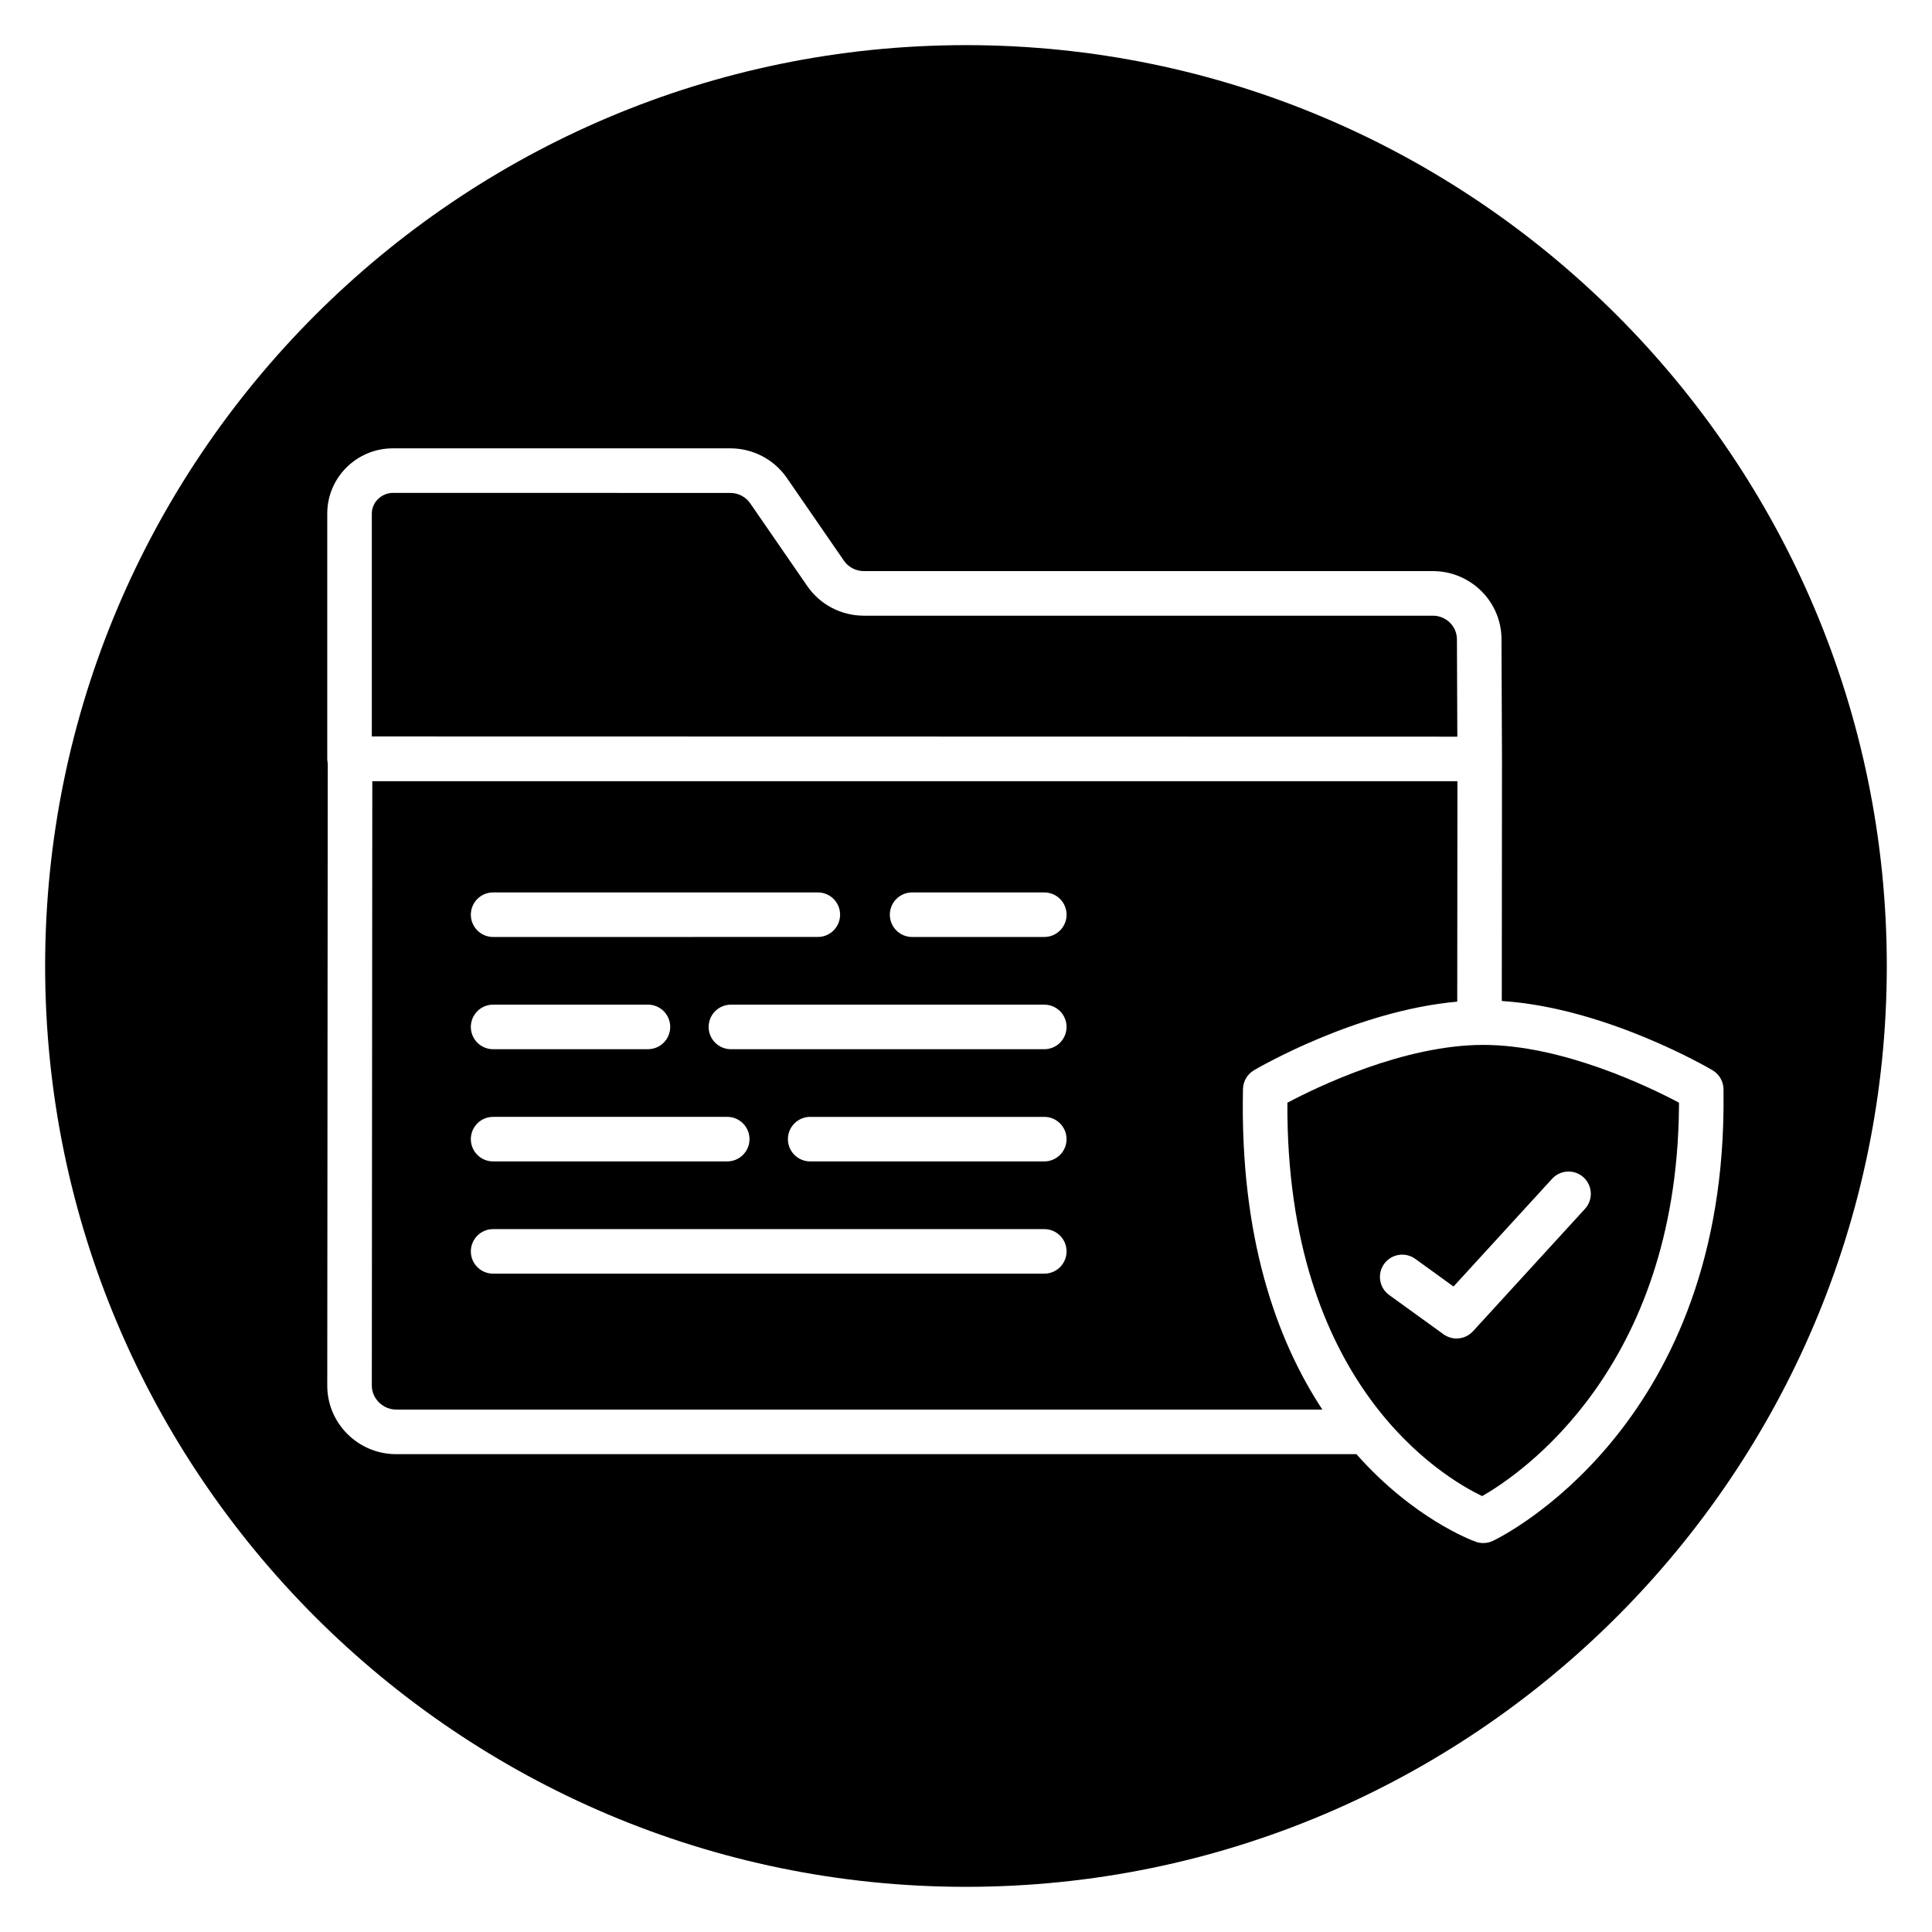
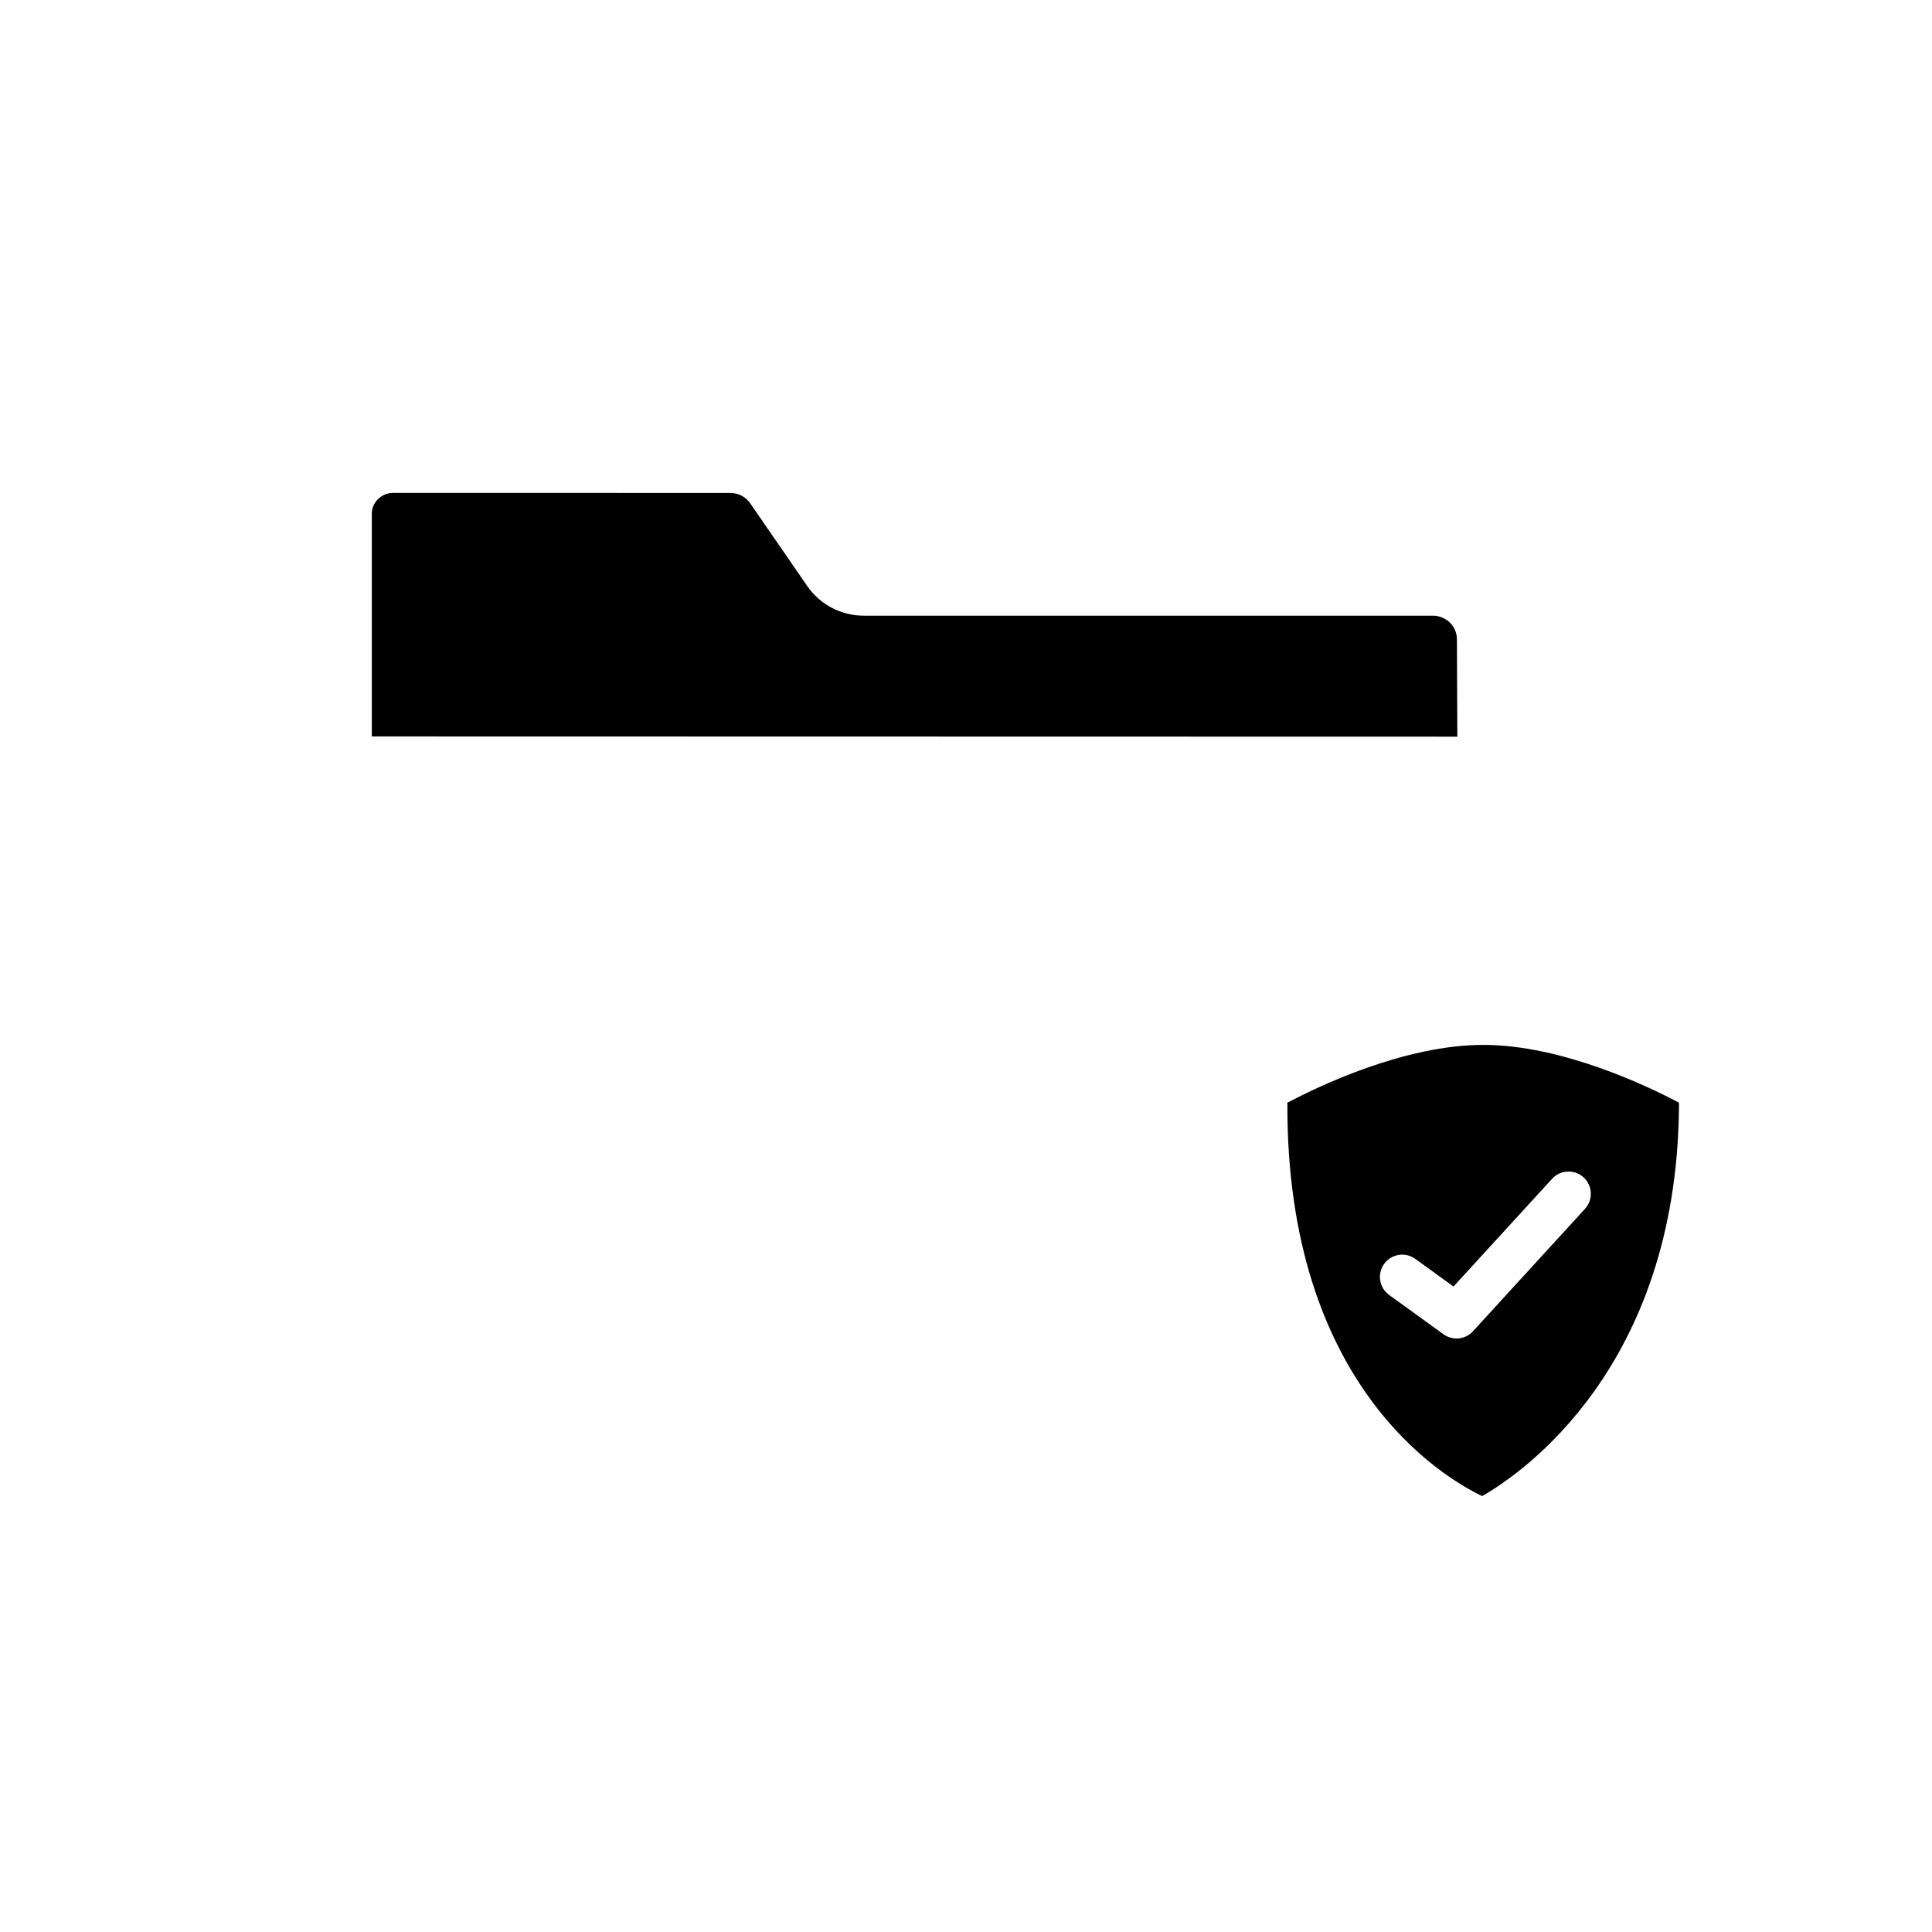
<svg xmlns="http://www.w3.org/2000/svg" fill="#000000" width="800px" height="800px" version="1.1" viewBox="144 144 512 512">
  <g>
-     <path d="m473.41 432.59c0.047-2.047 1.141-3.922 2.902-4.961 1.18-0.695 27.102-15.793 53.871-18.184l0.051-58.422h-287.57l-0.129 160.18c0 3.445 2.965 6.352 6.473 6.352h245.43c-12.055-18.328-21.887-45.457-21.035-84.969zm-198.73-52.09h86.051c3.262 0 5.902 2.644 5.902 5.902 0 3.258-2.641 5.902-5.902 5.902l-86.051 0.004c-3.262 0-5.902-2.644-5.902-5.902 0-3.262 2.641-5.906 5.902-5.906zm0 29.742h41.031c3.262 0 5.902 2.644 5.902 5.902 0 3.258-2.641 5.902-5.902 5.902l-41.031 0.004c-3.262 0-5.902-2.644-5.902-5.902 0-3.258 2.641-5.906 5.902-5.906zm0 29.738h62.043c3.262 0 5.902 2.644 5.902 5.902 0 3.258-2.641 5.902-5.902 5.902l-62.043 0.004c-3.262 0-5.902-2.644-5.902-5.902 0-3.262 2.641-5.906 5.902-5.906zm146.07 41.551h-146.07c-3.262 0-5.902-2.644-5.902-5.902 0-3.258 2.641-5.902 5.902-5.902h146.07c3.258 0 5.902 2.644 5.902 5.902 0 3.258-2.644 5.902-5.902 5.902zm0-29.742h-62.043c-3.262 0-5.902-2.644-5.902-5.902 0-3.258 2.641-5.902 5.902-5.902h62.039c3.258 0 5.902 2.644 5.902 5.902 0 3.258-2.641 5.902-5.898 5.902zm0-29.738h-83.051c-3.262 0-5.902-2.644-5.902-5.902 0-3.258 2.641-5.902 5.902-5.902h83.051c3.258 0 5.902 2.644 5.902 5.902 0 3.258-2.644 5.902-5.902 5.902zm0-29.742h-35.031c-3.262 0-5.902-2.644-5.902-5.902s2.641-5.902 5.902-5.902h35.031c3.258 0 5.902 2.644 5.902 5.902s-2.644 5.902-5.902 5.902z" />
    <path d="m485.17 436.23c-0.375 74.816 41.359 99.352 51.629 104.25 10.328-5.922 51.434-33.828 52.145-102.86 0.004-0.145 0.004-0.699 0.008-1.402-7.938-4.203-30.871-15.309-51.859-15.309-21.078 0.004-44.02 11.133-51.922 15.324zm78.496 19.785c2.406 2.199 2.57 5.934 0.371 8.34l-29.676 32.438c-1.156 1.262-2.75 1.918-4.356 1.918-1.203 0-2.414-0.367-3.457-1.117l-14.406-10.41c-2.641-1.91-3.234-5.602-1.328-8.246 1.91-2.641 5.609-3.234 8.246-1.328l10.141 7.328 26.133-28.559c2.199-2.394 5.934-2.562 8.332-0.363z" />
-     <path d="m400 155.96c-134.56 0-244.04 109.47-244.04 244.04 0 134.56 109.47 244.03 244.03 244.03s244.03-109.47 244.03-244.03c0.004-134.56-109.47-244.04-244.03-244.04zm139.62 396.39c-0.805 0.383-1.672 0.574-2.543 0.574-0.668 0-1.344-0.113-1.984-0.344-1.273-0.457-16.578-6.211-31.629-23.211h-254.46c-10.082 0-18.277-8.148-18.277-18.164l0.133-164.9c-0.086-0.402-0.133-0.816-0.133-1.238v-64.977c0-9.527 7.797-17.277 17.383-17.277h89.41c6.047 0 11.672 2.961 15.055 7.918l15.051 21.828c1.199 1.754 3.18 2.789 5.316 2.789h150.79c10.023 0 18.176 8.105 18.176 18.066l0.133 31.676v0.016 0.016l-0.051 64.152c27.461 1.777 54.645 17.645 55.852 18.355 1.766 1.047 2.867 2.93 2.902 4.984 0.027 1.641 0.008 5.223 0.004 5.32-0.863 84.734-58.664 113.24-61.125 114.42z" />
    <path d="m530.1 313.45c0-3.481-2.859-6.285-6.367-6.285h-150.79c-6.047 0-11.672-2.961-15.055-7.918l-15.051-21.828c-1.199-1.754-3.18-2.789-5.316-2.789l-89.41-0.004c-3.023 0-5.574 2.508-5.574 5.473v59.066l287.67 0.059z" />
  </g>
</svg>